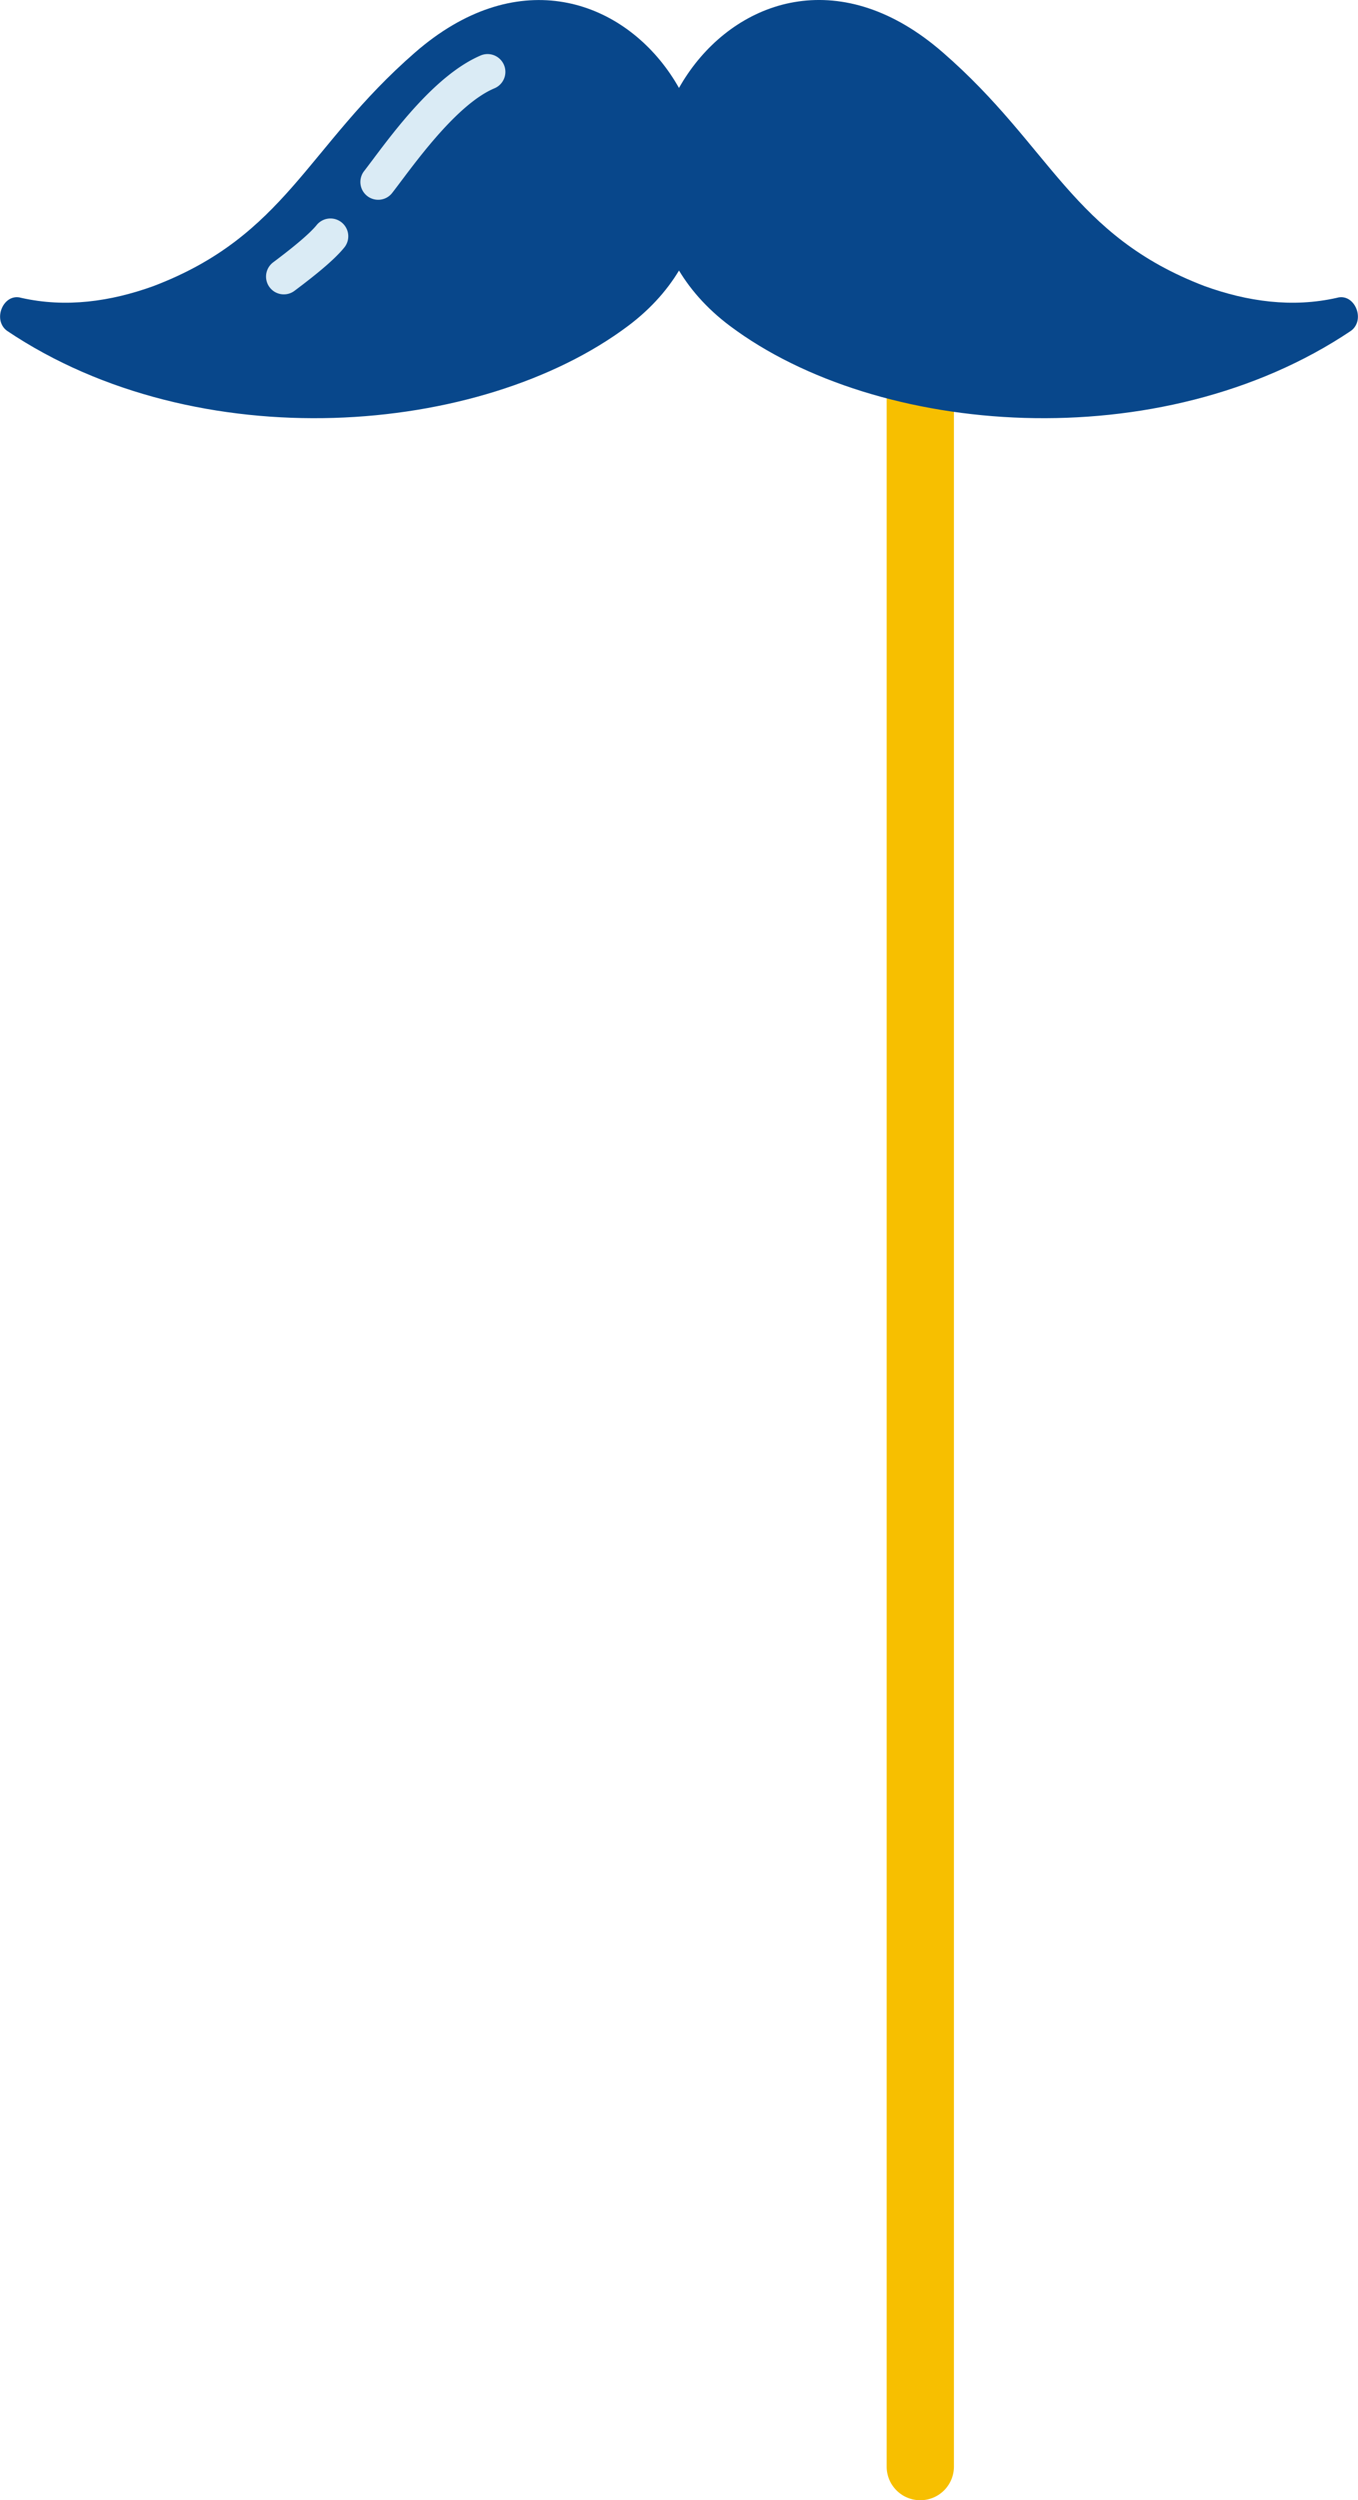
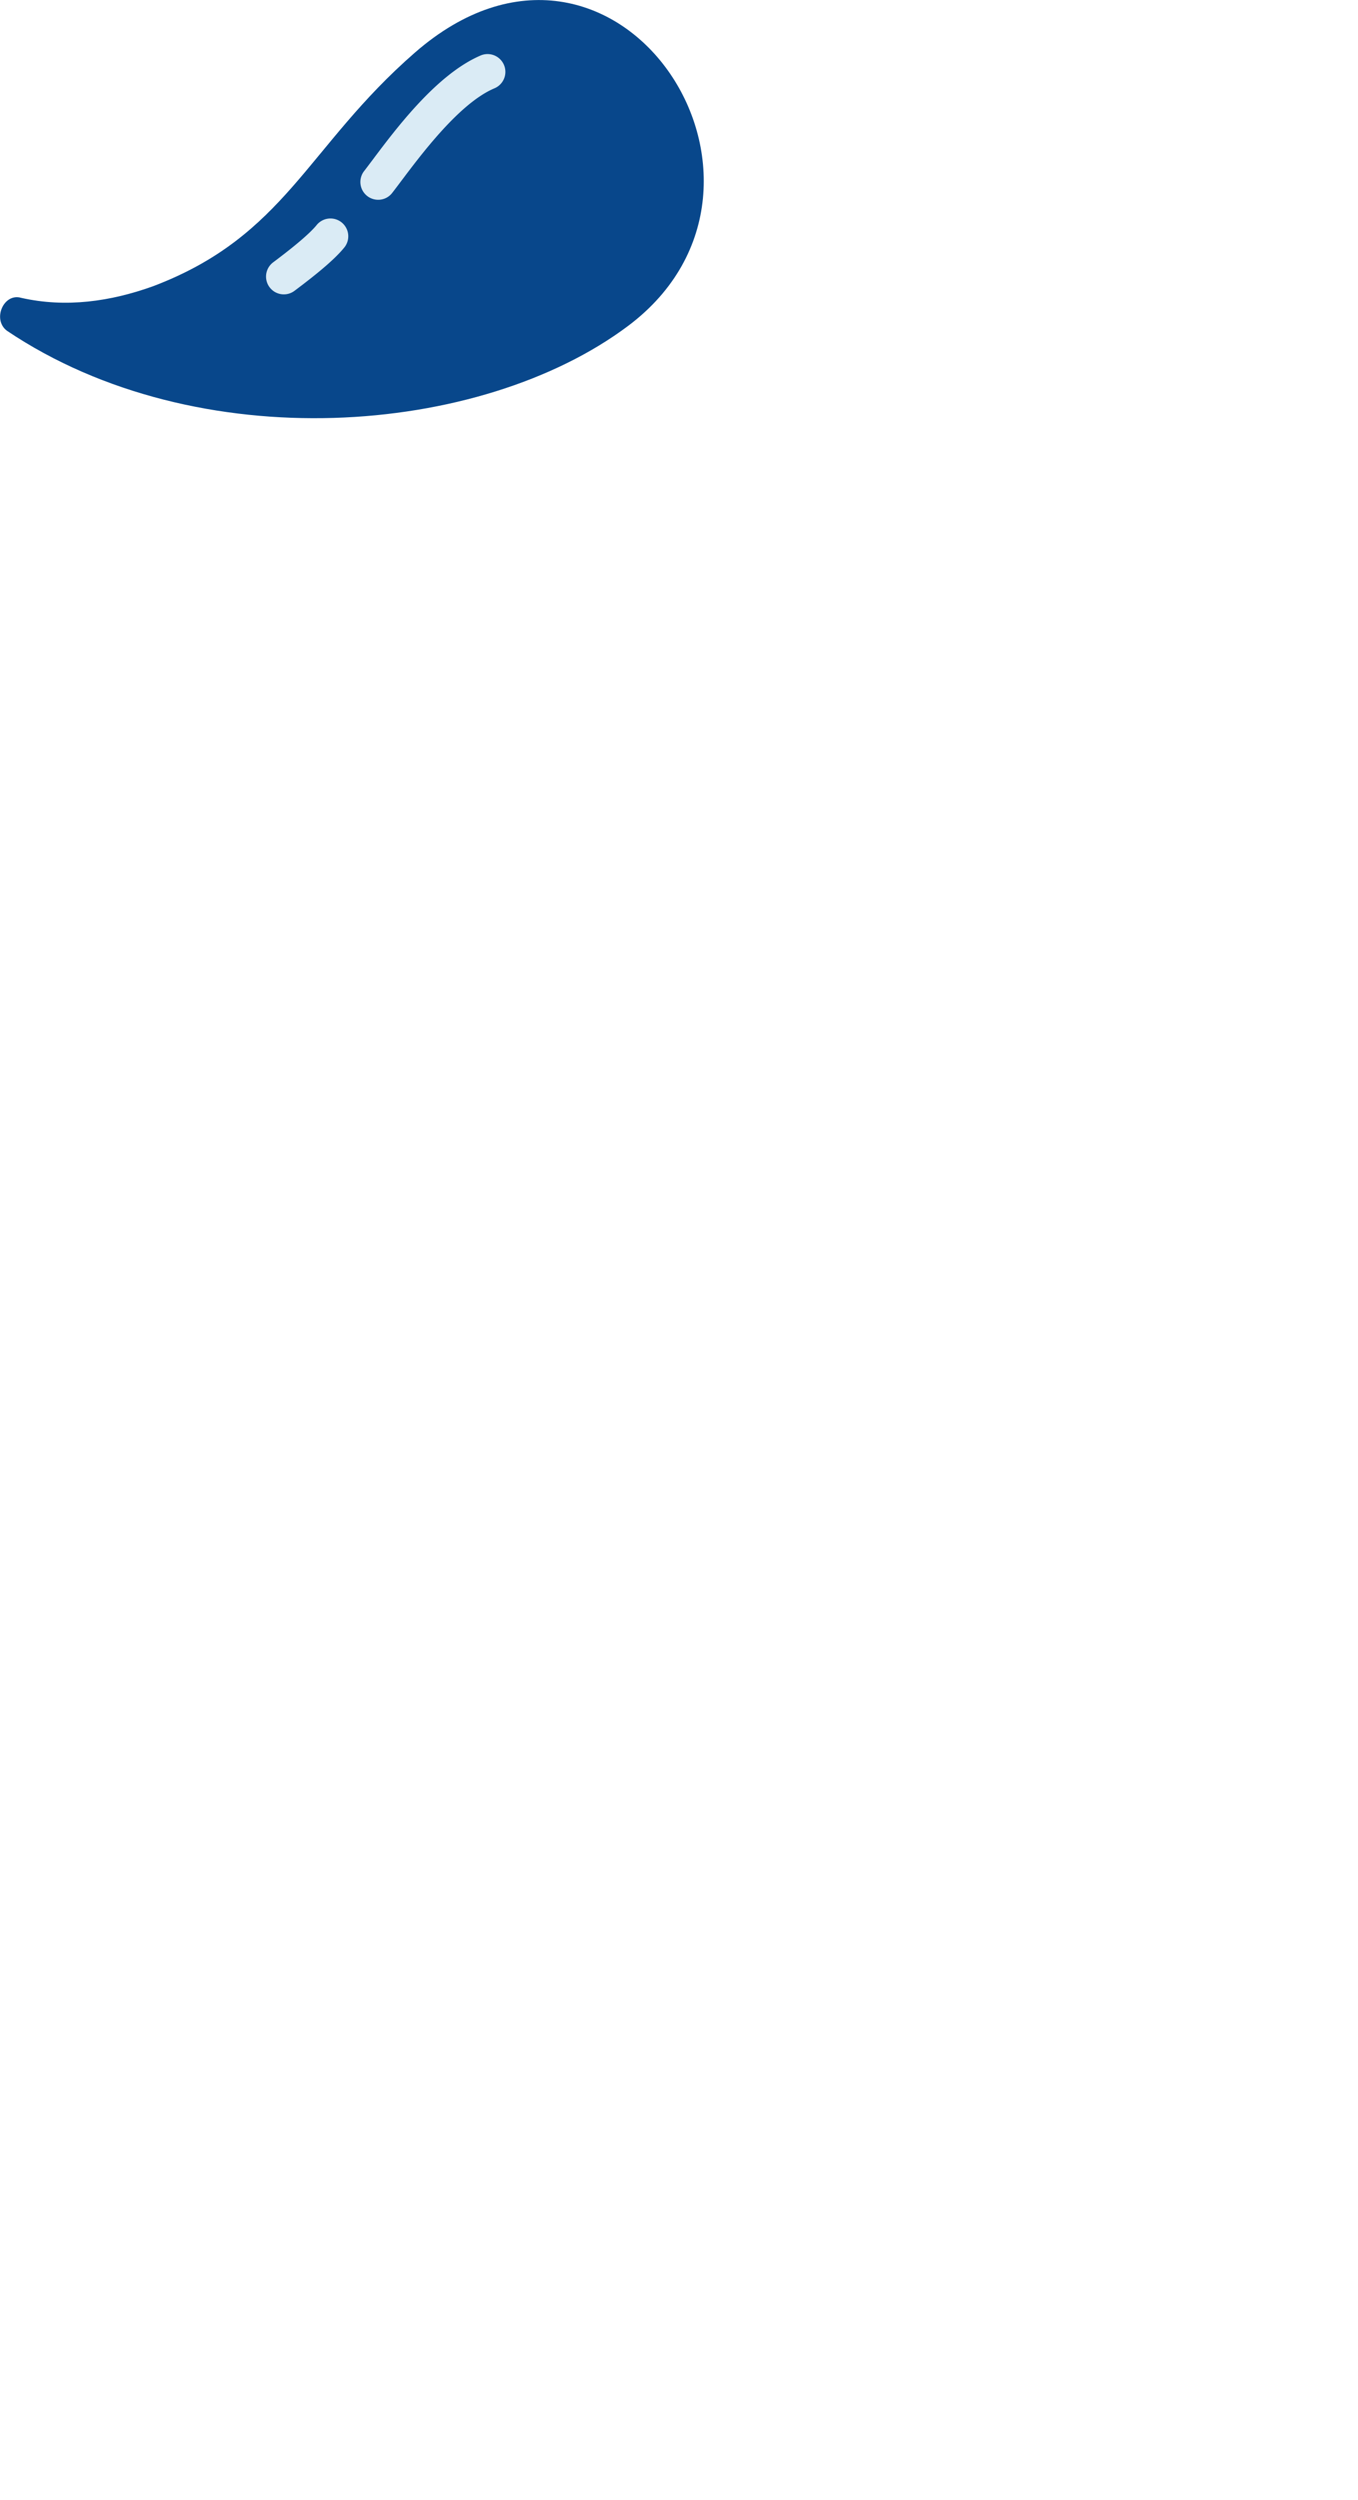
<svg xmlns="http://www.w3.org/2000/svg" viewBox="0 0 269.33 495.83" width="100%" style="vertical-align: middle; max-width: 100%; width: 100%;">
  <g>
    <g>
-       <path d="M175.84,66.53h13.35a0,0,0,0,1,0,0V489.16a6.67,6.67,0,0,1-6.67,6.67h0a6.67,6.67,0,0,1-6.67-6.67V66.53a0,0,0,0,1,0,0Z" fill="rgb(247, 191, 0)">
-      </path>
      <path d="M124.6,64.61c-29.3,22-85.42,26.38-123.2,1-3-2.21-.69-7.59,2.82-6.54,8.87,2,17.73.72,26.15-2.31,26.34-10,30.46-27.64,51.92-46.33C122.09-24.26,162.1,36.43,124.6,64.61Z" fill="rgb(8,71,139)">
-      </path>
-       <path d="M144.73,64.61c29.3,22,85.42,26.38,123.2,1,3-2.21.69-7.59-2.82-6.54-8.87,2-17.73.72-26.15-2.31C212.62,46.71,208.5,29.1,187,10.41,147.24-24.26,107.23,36.43,144.73,64.61Z" fill="rgb(8,71,139)">
     </path>
      <path d="M75,39.62a3.53,3.53,0,0,1-2.78-5.7c.48-.62,1.05-1.38,1.69-2.23,4.78-6.38,12.79-17,21.42-20.69a3.53,3.53,0,0,1,2.74,6.51c-6.87,2.89-14.44,13-18.51,18.41-.67.89-1.26,1.68-1.77,2.33A3.5,3.5,0,0,1,75,39.62Z" fill="rgb(218, 235, 245)">
     </path>
      <path d="M56.33,58.38A3.53,3.53,0,0,1,54.21,52c4.43-3.32,7.32-5.8,8.59-7.37a3.53,3.53,0,1,1,5.48,4.46c-1.71,2.1-4.74,4.74-9.83,8.55A3.51,3.51,0,0,1,56.33,58.38Z" fill="rgb(218, 235, 245)">
     </path>
    </g>
  </g>
</svg>